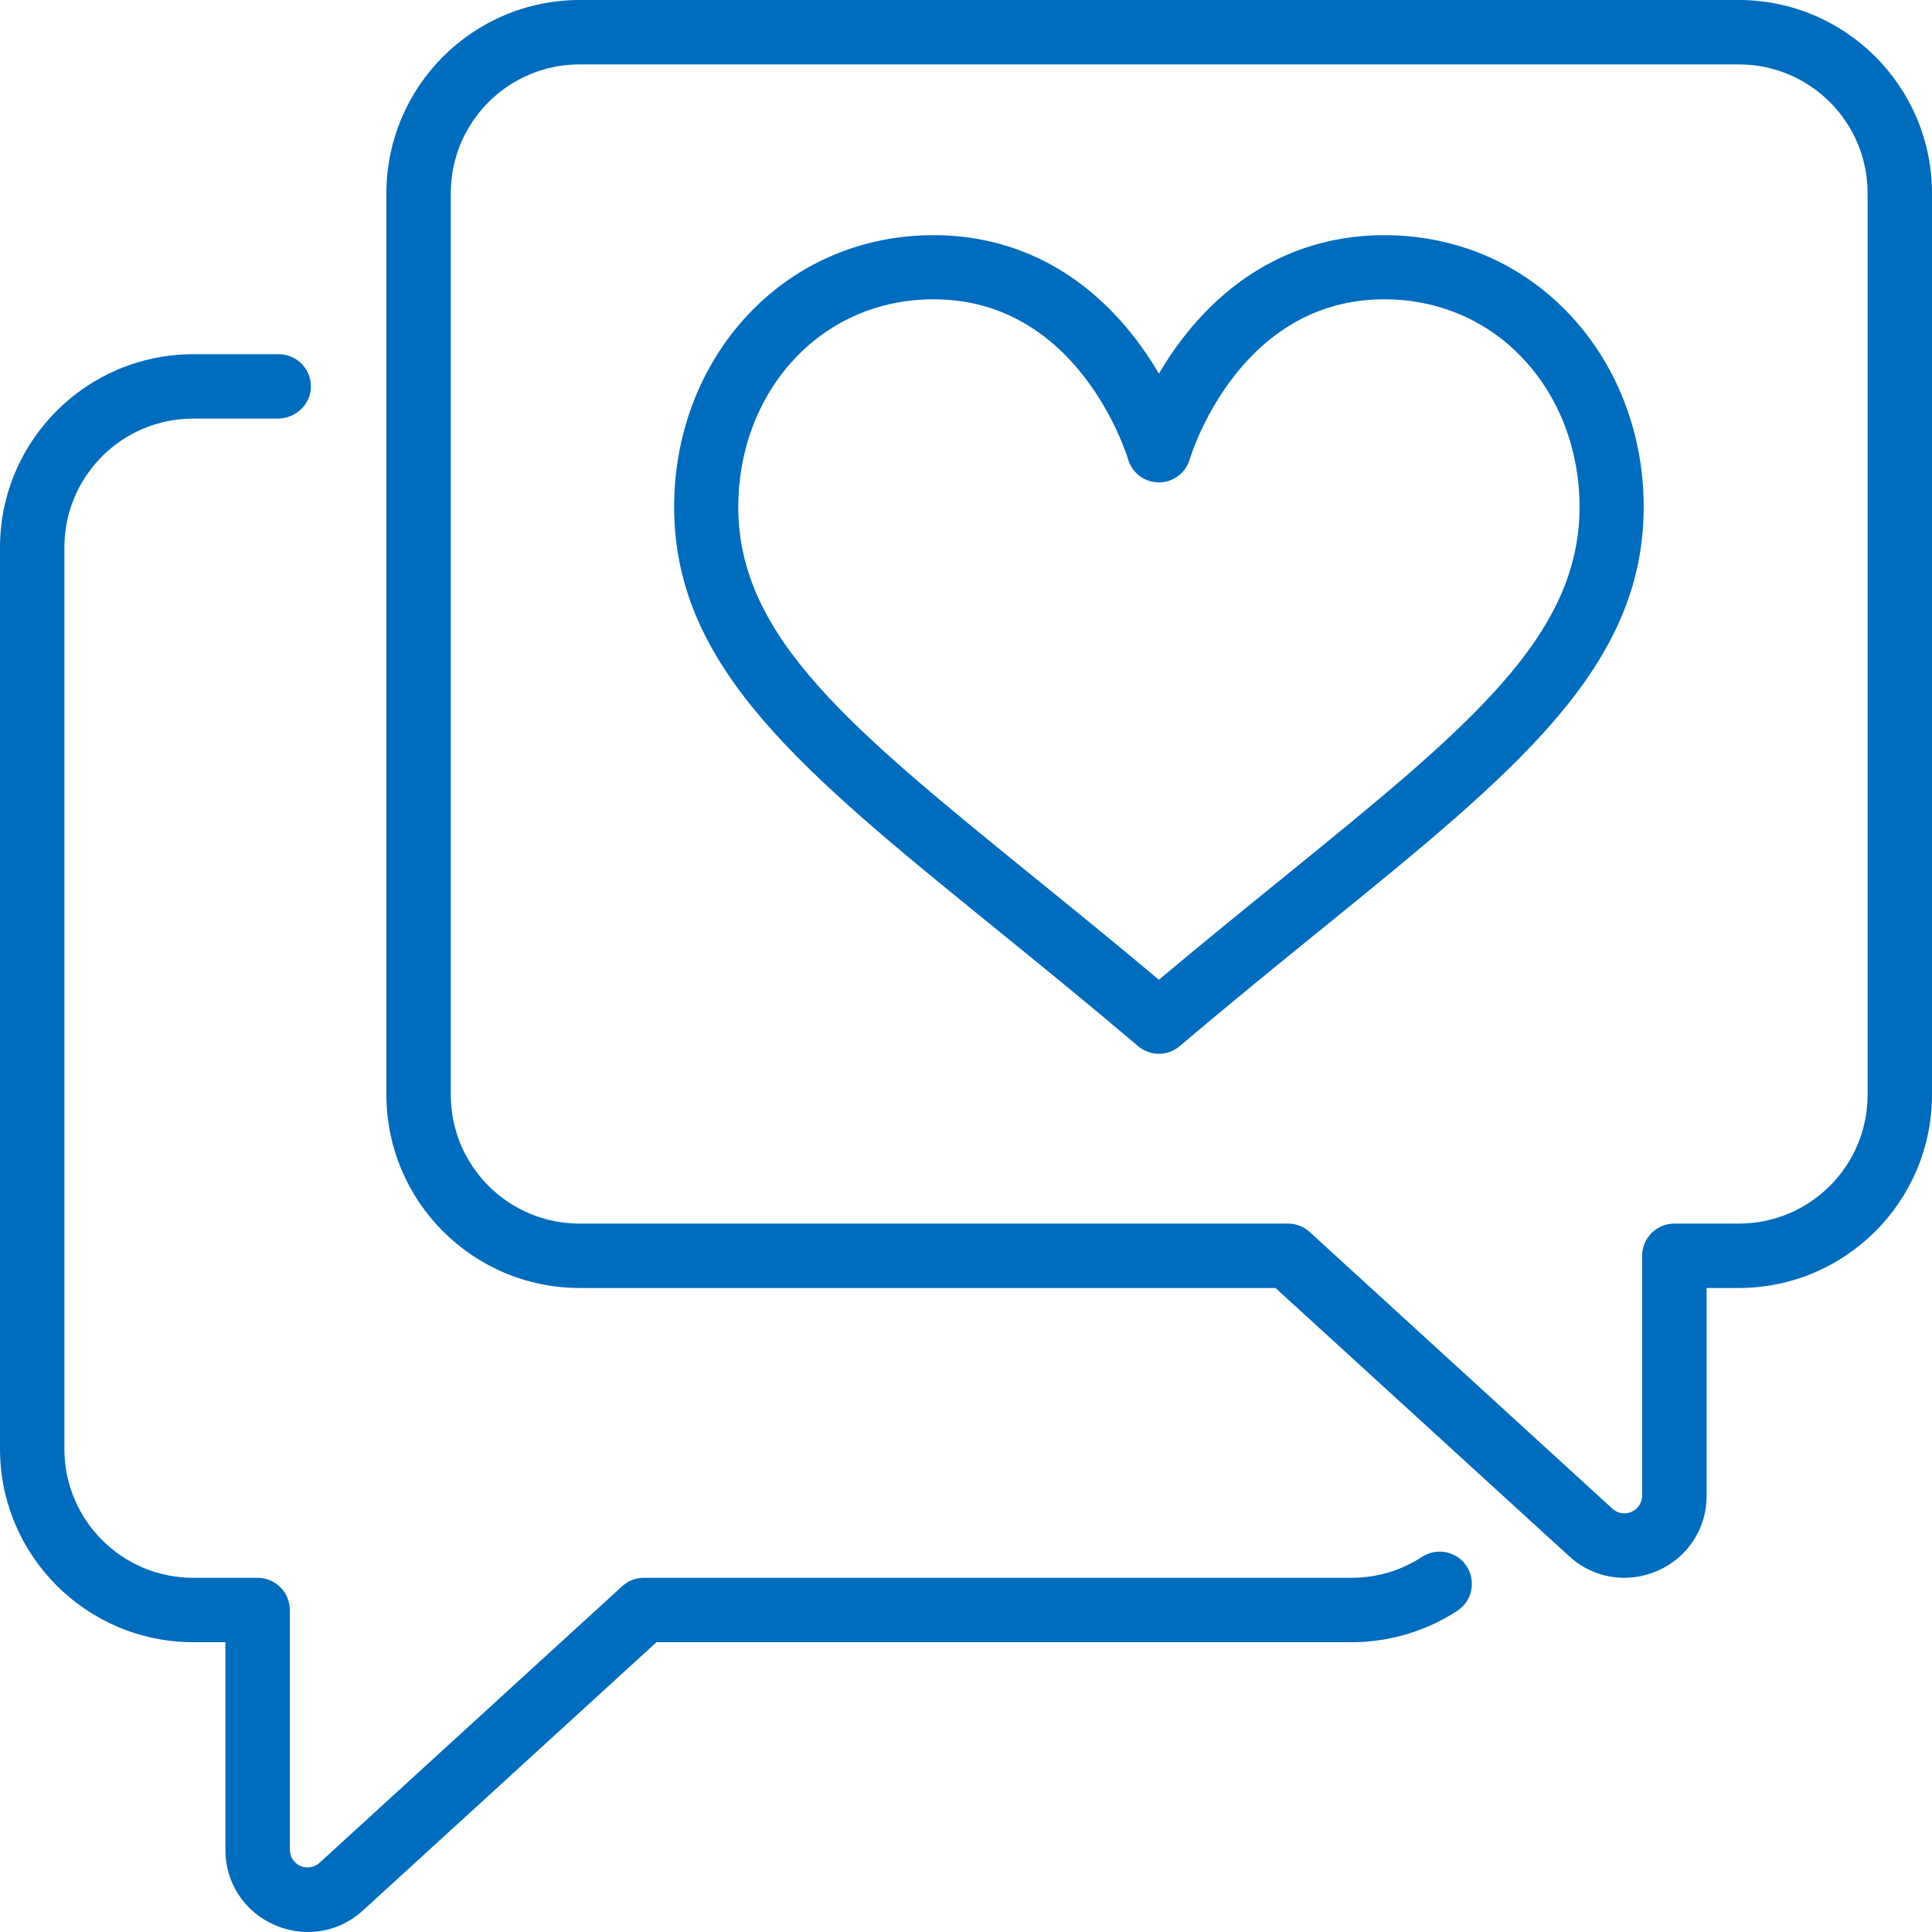
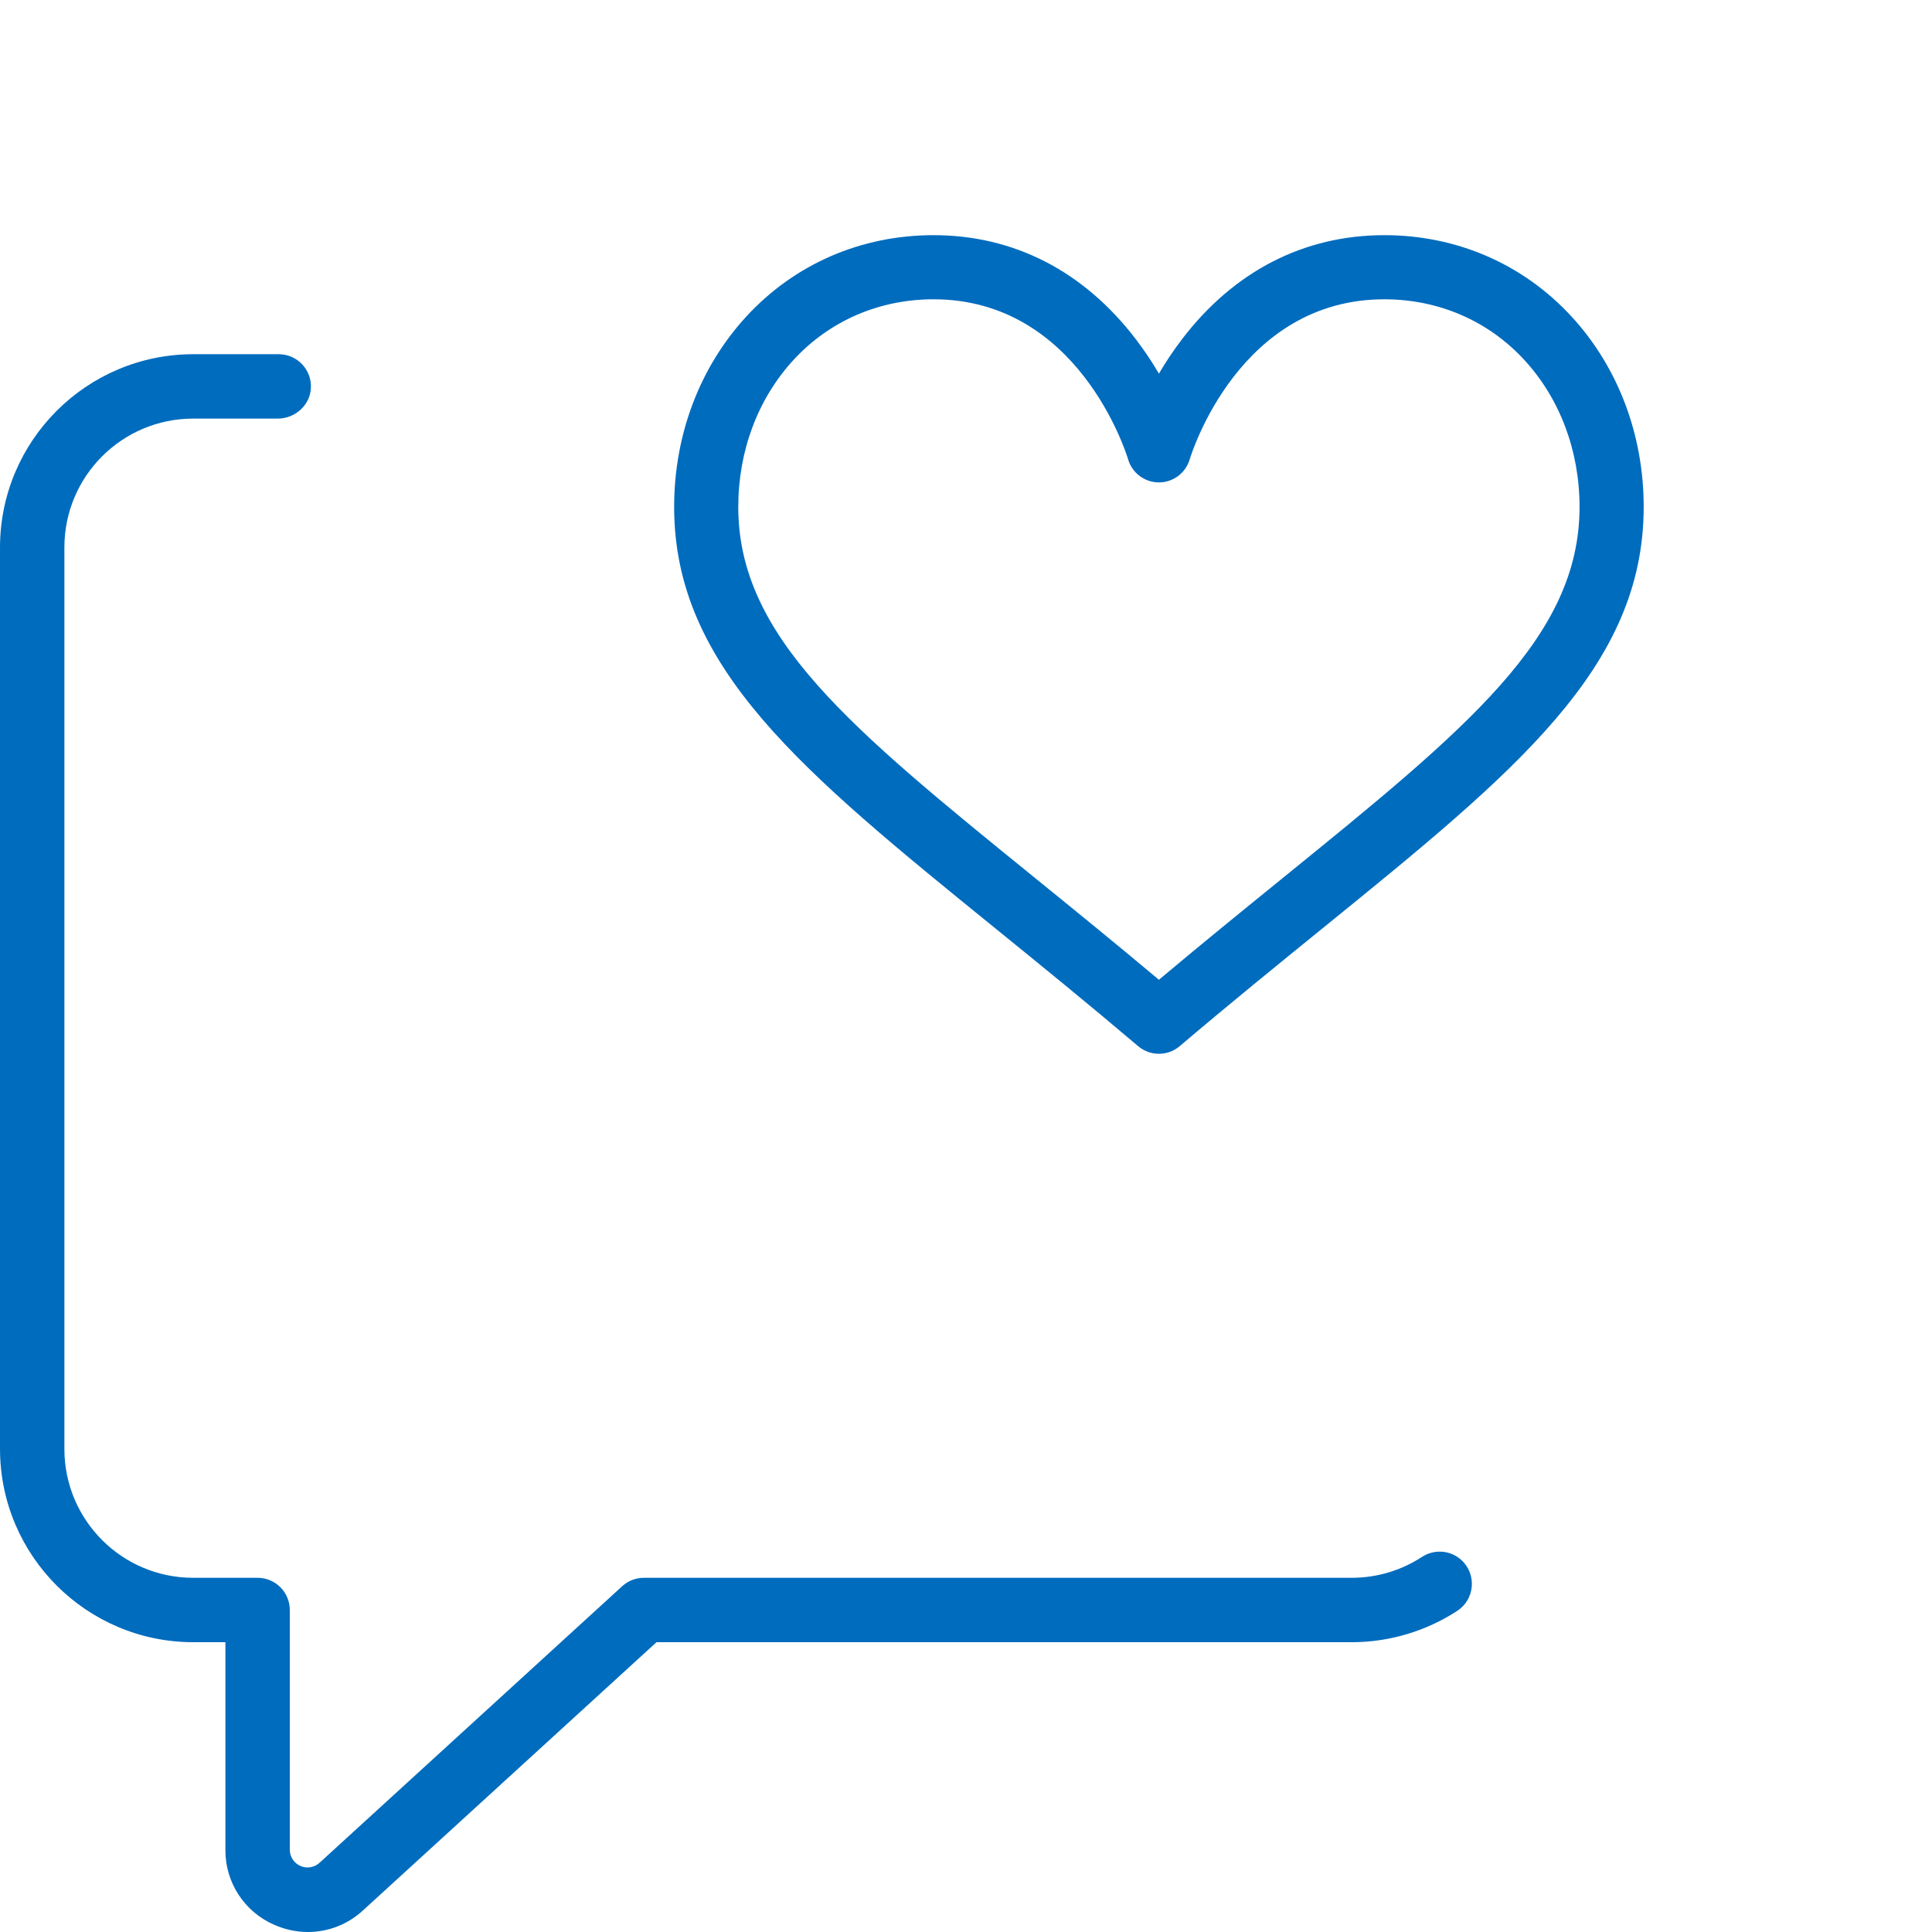
<svg xmlns="http://www.w3.org/2000/svg" version="1.1" id="Icons" x="0px" y="0px" viewBox="0 0 512 512" enable-background="new 0 0 512 512" xml:space="preserve">
  <g id="g1617" transform="matrix(1.333,0,0,-1.333,0,682.667)">
    <g id="g1619">
      <g>
        <g id="g1621">
          <g id="g1627" transform="translate(256.125,361)">
            <path fill="#006CBE" d="M-25.725-58.374c-1.468,0-2.936,0.505-4.126,1.515       c-10.079,8.556-19.377,16.103-28.369,23.401c-38.467,31.222-63.88,51.849-63.88,83.808       c0,14.343,5.088,27.778,14.326,37.829c9.6,10.444,22.824,16.196,37.236,16.196       c15.989,0,29.906-7.163,40.247-20.714c1.764-2.312,3.279-4.623,4.567-6.815       c1.288,2.192,2.803,4.503,4.567,6.815c10.34,13.551,24.257,20.714,40.247,20.714       c14.412,0,27.636-5.752,37.236-16.196c9.238-10.051,14.326-23.486,14.326-37.829       c0-31.96-25.413-52.586-63.88-83.808c-8.992-7.298-18.29-14.845-28.369-23.401       C-22.788-57.869-24.257-58.374-25.725-58.374z M-70.538,91.626c-10.802,0-20.692-4.288-27.848-12.075       c-7.07-7.692-10.964-18.062-10.964-29.201c0-25.887,22.27-43.963,59.166-73.909       c7.453-6.049,15.765-12.795,24.459-20.098c8.695,7.302,17.006,14.049,24.459,20.098       C35.63,6.387,57.9,24.463,57.9,50.35c0,11.139-3.894,21.509-10.964,29.201       C39.78,87.338,29.89,91.626,19.088,91.626c-28.775,0-38.312-30.559-38.704-31.86       c-0.811-2.693-3.295-4.544-6.106-4.544c-0.006,0-0.012,0-0.018,0c-2.815,0.008-5.293,1.852-6.096,4.549       C-32.248,61.138-41.796,91.626-70.538,91.626z" />
          </g>
        </g>
      </g>
    </g>
  </g>
  <g>
    <path fill="#006CBE" d="M387.28,413.425c-2.883-2.632-7.172-2.958-10.442-0.825c-5.34,3.482-11.688,5.497-18.439,5.534   H170.667c-2.129-0.007-4.183,0.78-5.76,2.21L84.693,493.645c-1.367,1.264-3.35,1.602-5.058,0.863   c-1.708-0.739-2.82-2.415-2.836-4.276v-63.565c0-4.713-3.821-8.534-8.534-8.534h-17.067   c-18.851,0-34.133-15.282-34.133-34.133V145.067c0-18.851,15.282-34.133,34.133-34.133h22.376   c4.545,0,8.514-3.43,8.807-7.965c0.322-4.97-3.614-9.101-8.515-9.101H51.201   c-28.265,0.029-51.172,22.935-51.2,51.2v238.933c0.033,28.264,22.937,51.168,51.2,51.2h8.534v55.032   c-0.064,8.642,5.062,16.477,13.005,19.883c2.792,1.238,5.812,1.88,8.866,1.886   c5.424-0.003,10.646-2.058,14.618-5.752l77.756-71.049h184.422c10.092-0.042,19.685-3.038,27.786-8.309   C390.868,423.845,391.404,417.191,387.28,413.425L387.28,413.425z" />
-     <path fill="#006CBE" d="M460.799,0H153.6c-28.265,0.028-51.172,22.935-51.199,51.2l0,36.971v28.457h-0.002   v173.505c0.029,28.265,22.935,51.172,51.2,51.2h184.421l77.774,71.04c3.961,3.694,9.175,5.752,14.592,5.76   c3.054-0.003,6.076-0.636,8.874-1.86c7.947-3.409,13.072-11.254,13.005-19.9v-55.04h8.534l0,0   c28.265-0.029,51.172-22.935,51.2-51.2V51.2C511.971,22.935,489.065,0.028,460.799,0z M494.934,290.133   c0,18.852-15.282,34.133-34.133,34.133h-17.084c-4.713,0-8.534,3.82-8.534,8.534v63.607   c-0.022,1.854-1.131,3.522-2.832,4.259c-1.702,0.738-3.677,0.406-5.045-0.846l-80.213-73.318   c-1.573-1.439-3.628-2.237-5.76-2.236H153.6c-18.852,0-34.133-15.282-34.133-34.133V51.2   c0-18.852,15.282-34.133,34.133-34.133h307.2c18.852,0,34.133,15.282,34.133,34.133h0.002V290.133z" />
  </g>
</svg>